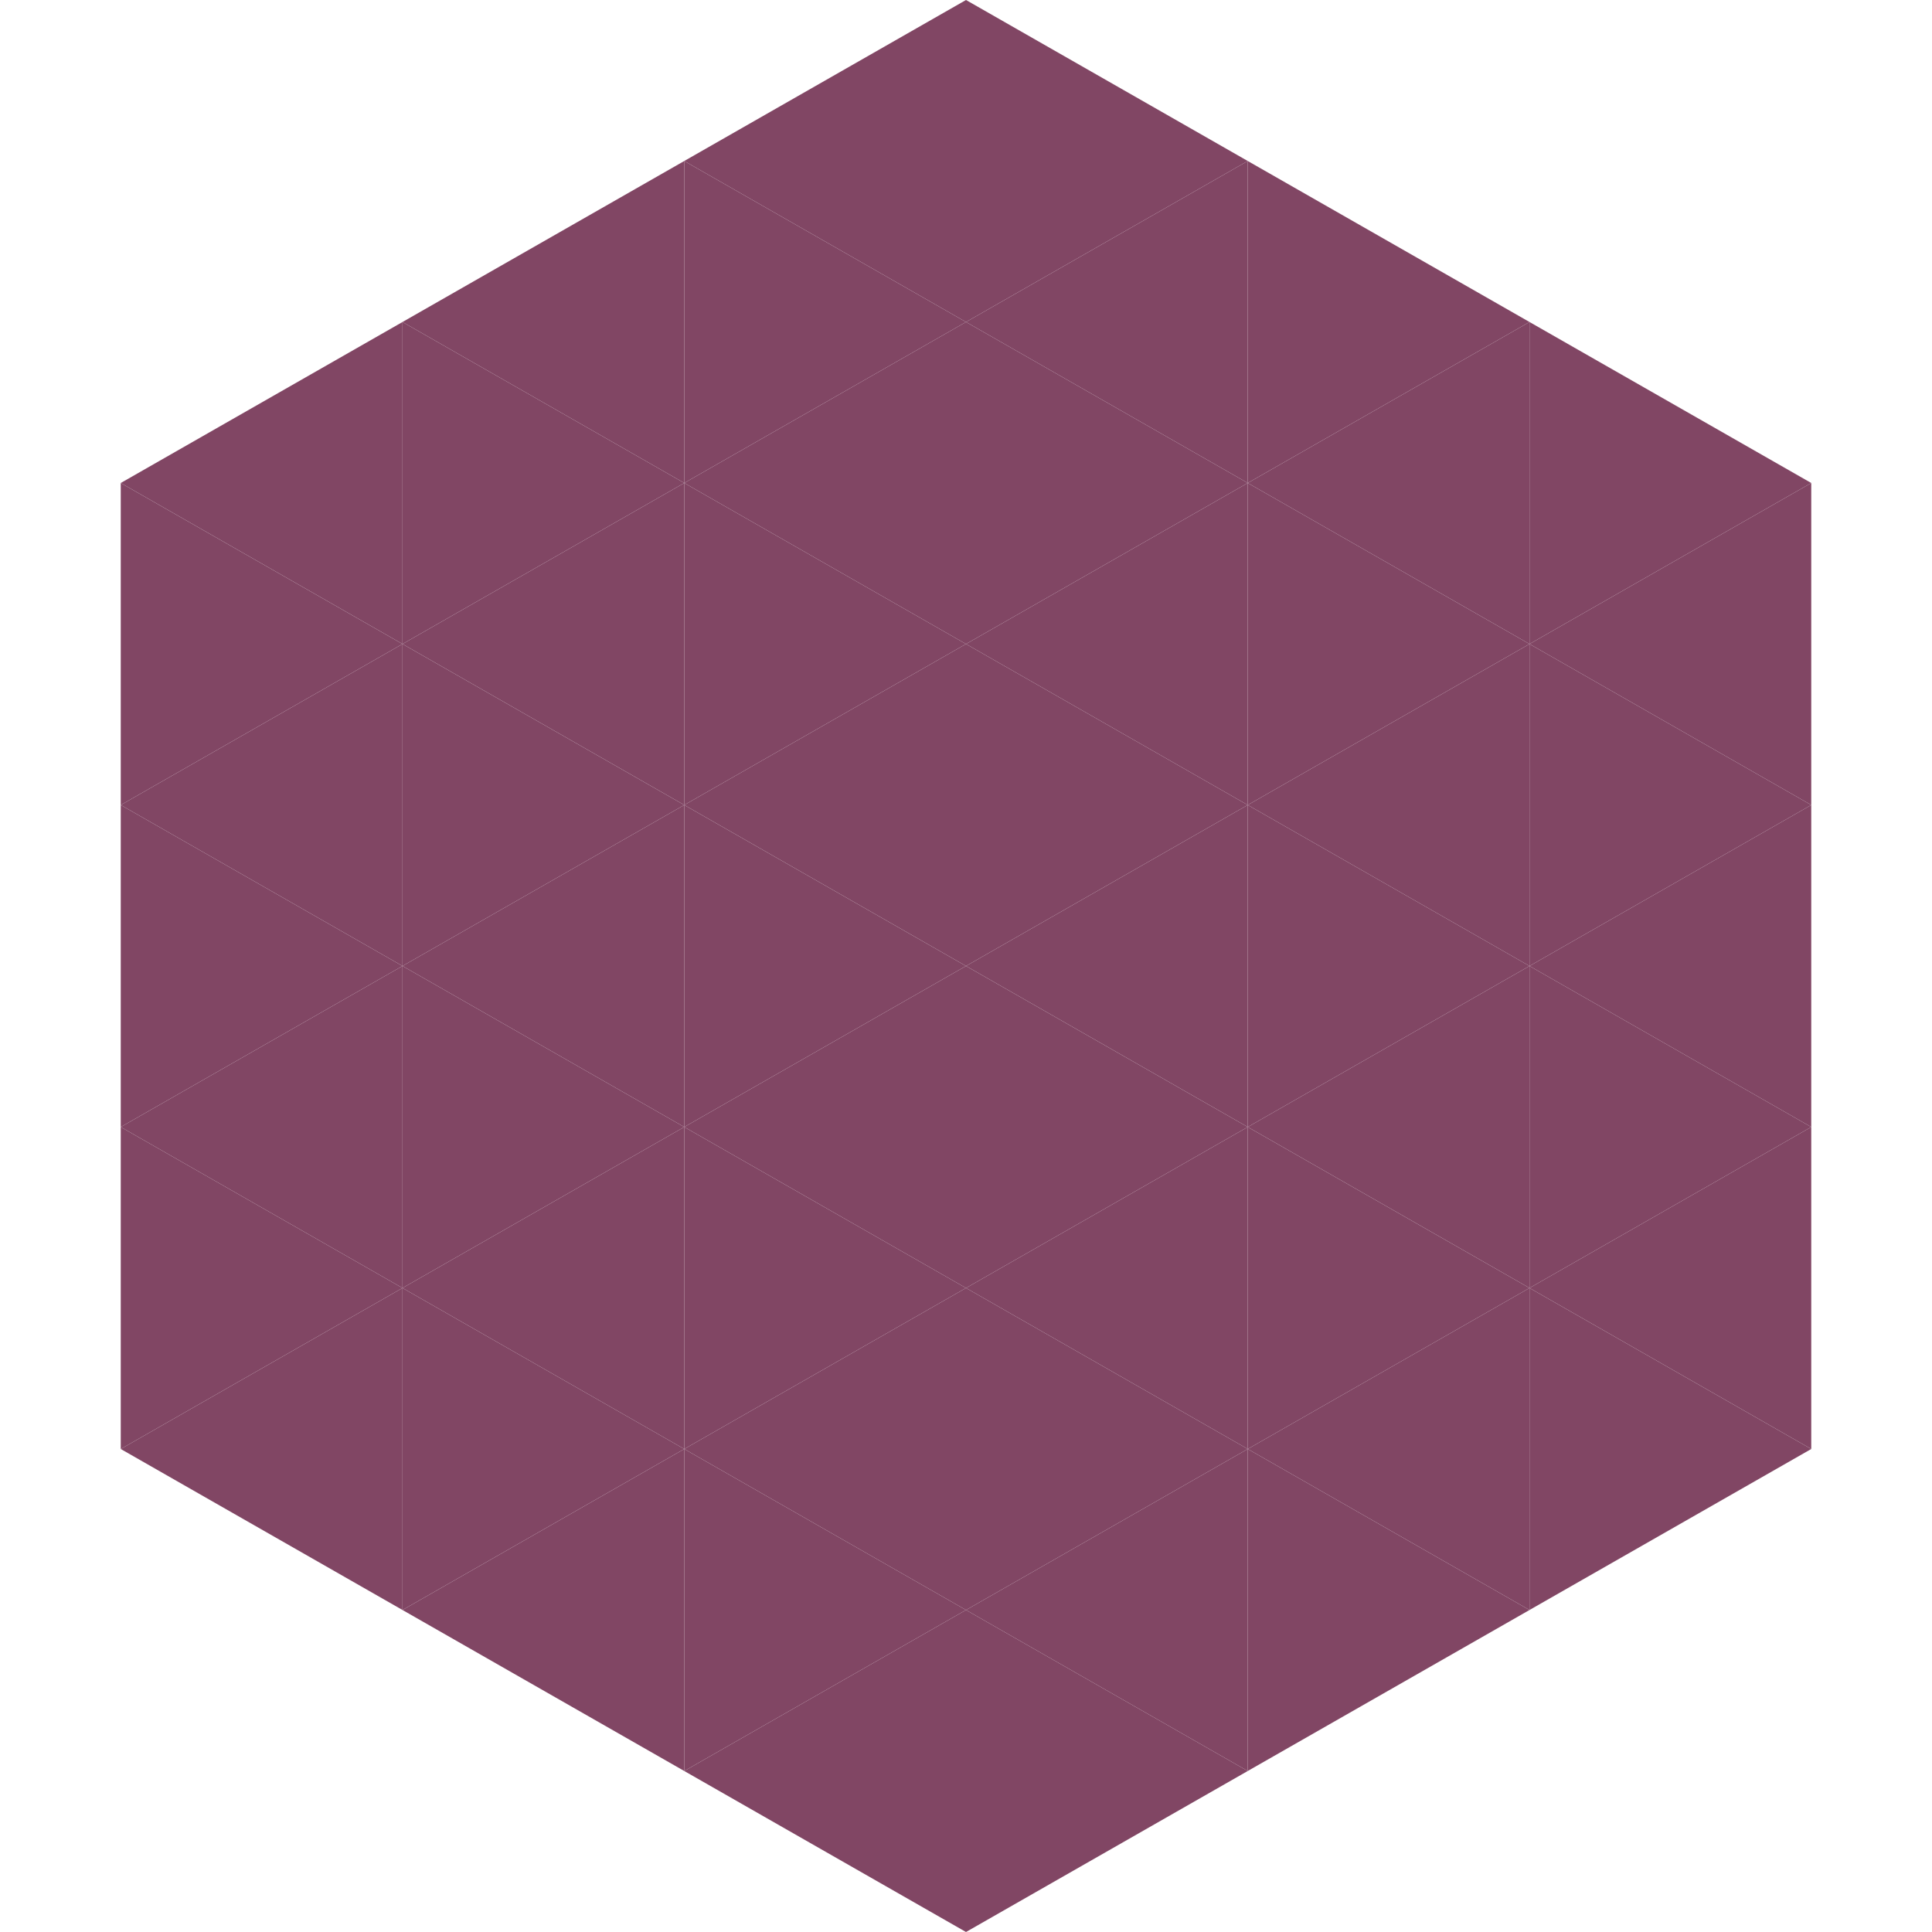
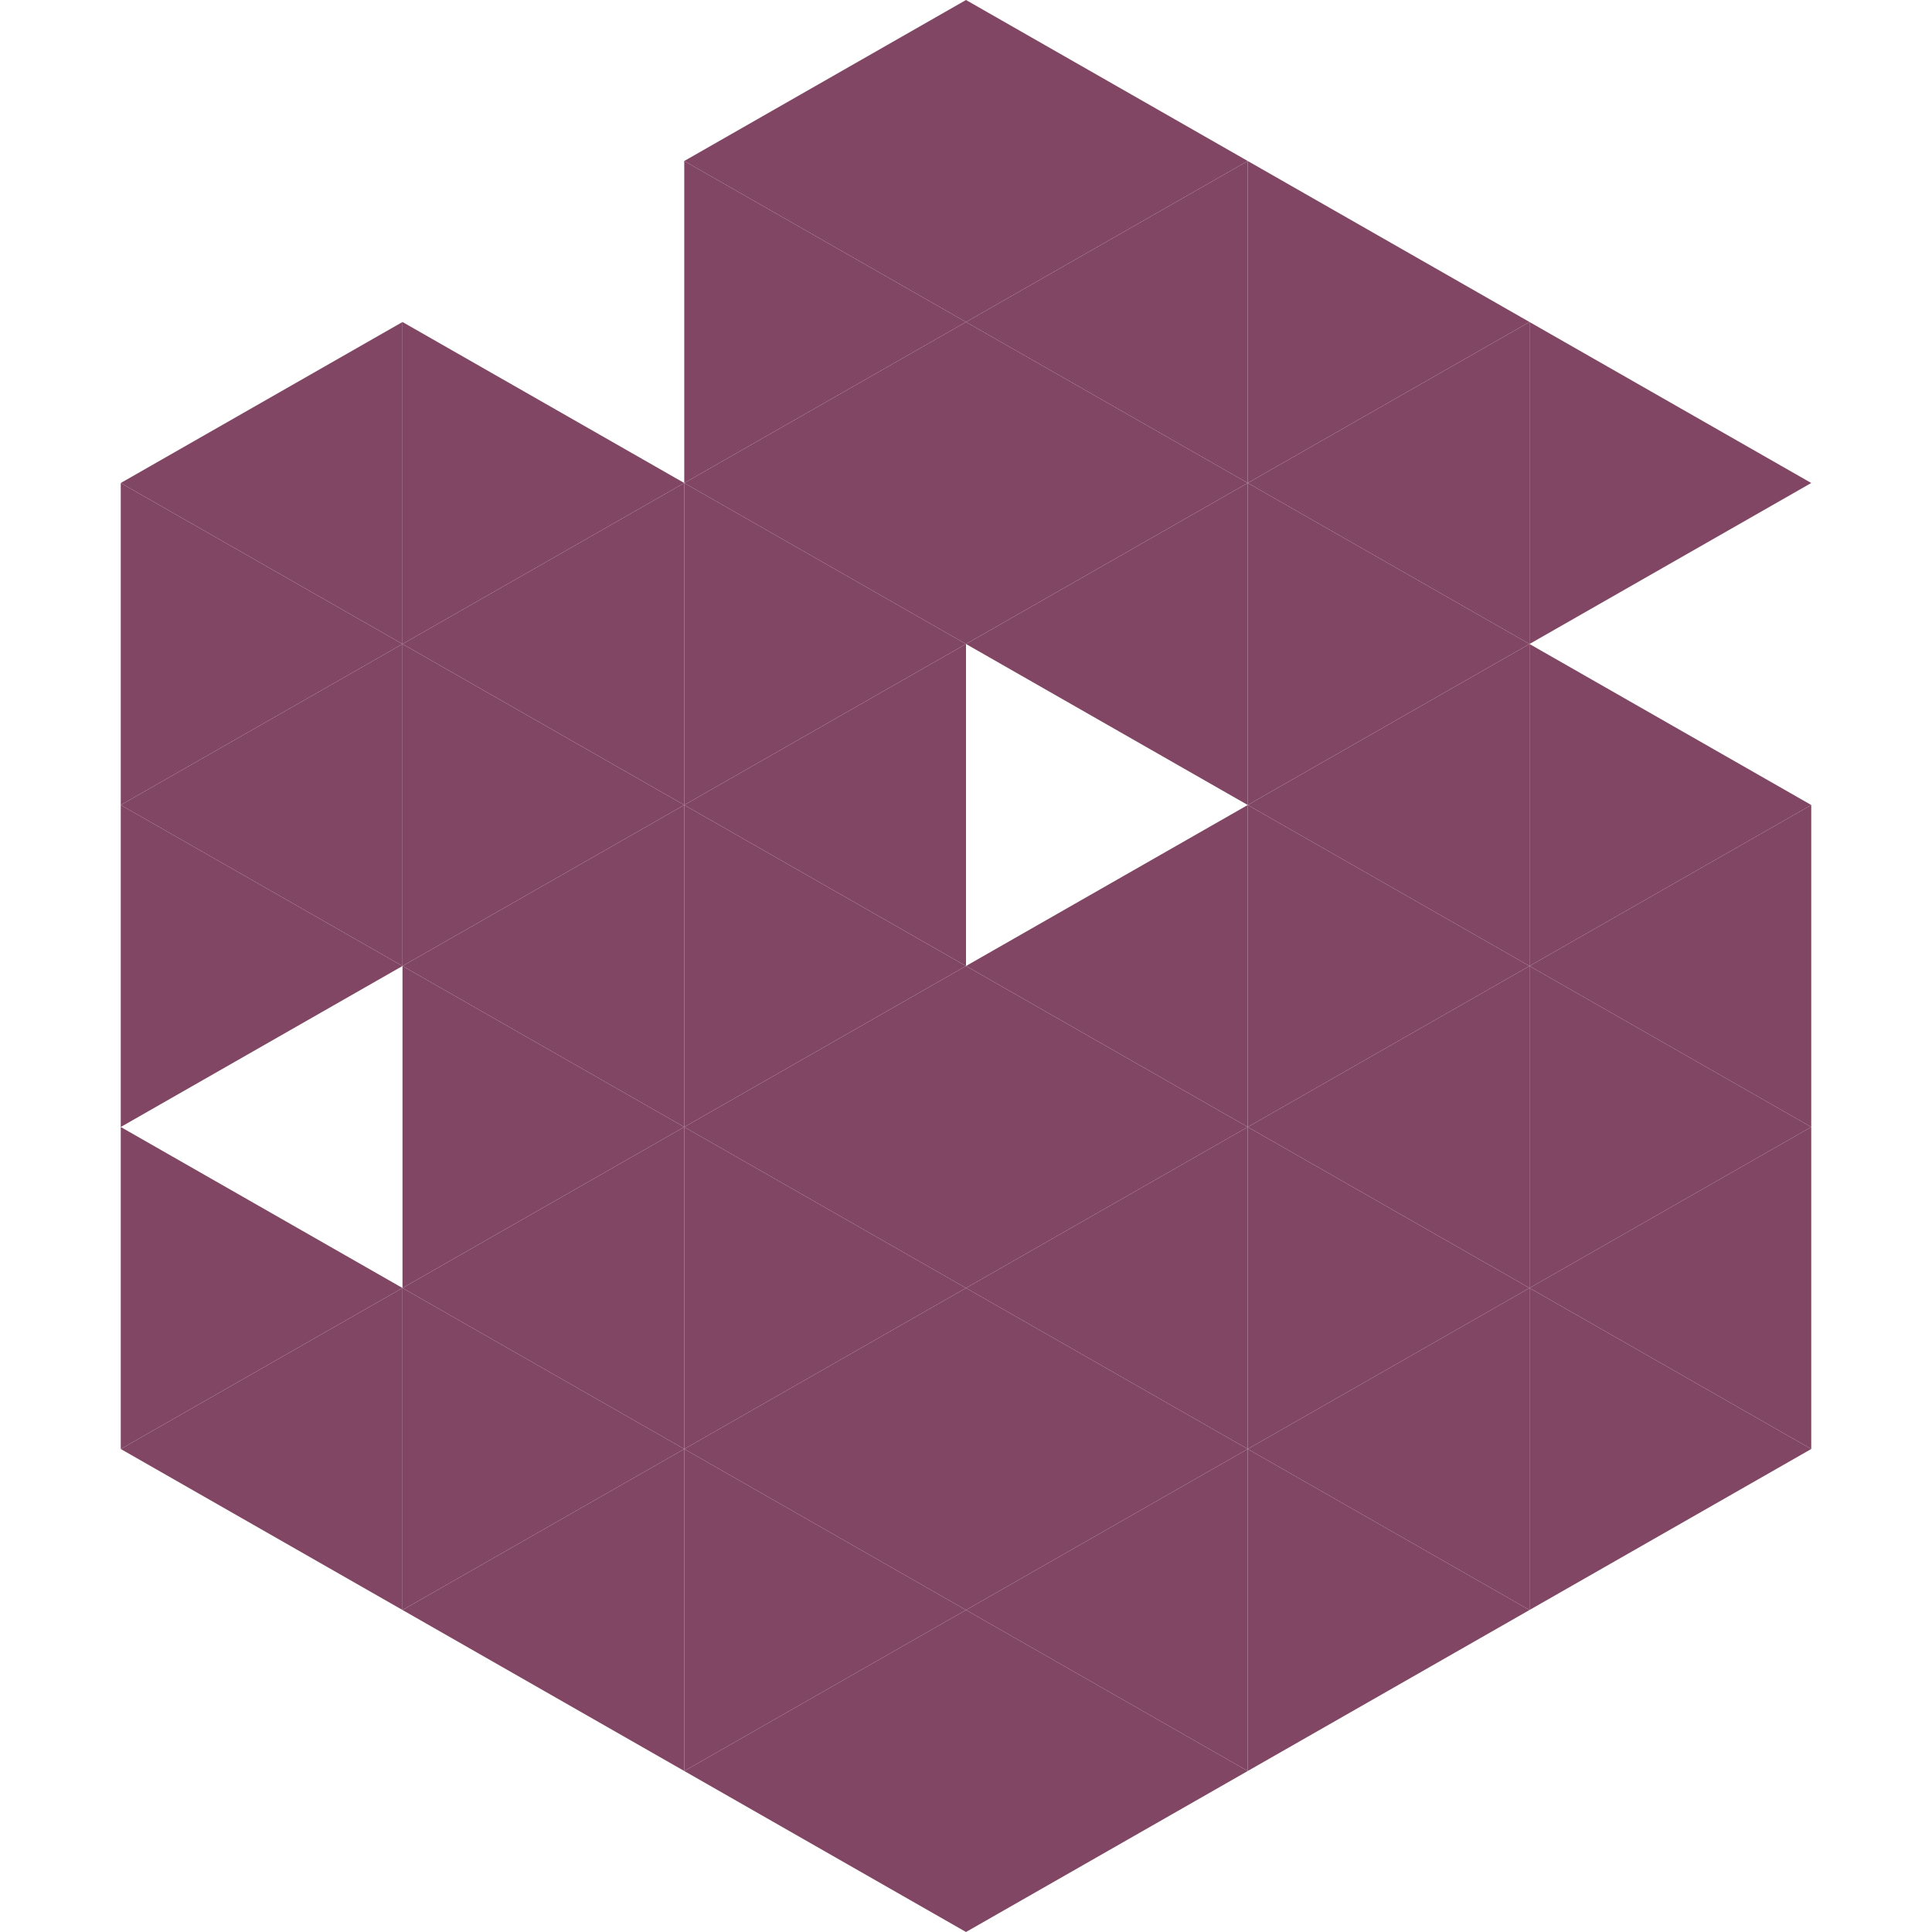
<svg xmlns="http://www.w3.org/2000/svg" width="240" height="240">
  <polygon points="50,40 15,60 50,80" style="fill:rgb(129,70,100)" />
  <polygon points="190,40 225,60 190,80" style="fill:rgb(129,70,100)" />
  <polygon points="15,60 50,80 15,100" style="fill:rgb(129,70,100)" />
-   <polygon points="225,60 190,80 225,100" style="fill:rgb(129,70,100)" />
  <polygon points="50,80 15,100 50,120" style="fill:rgb(129,70,100)" />
  <polygon points="190,80 225,100 190,120" style="fill:rgb(129,70,100)" />
  <polygon points="15,100 50,120 15,140" style="fill:rgb(129,70,100)" />
  <polygon points="225,100 190,120 225,140" style="fill:rgb(129,70,100)" />
-   <polygon points="50,120 15,140 50,160" style="fill:rgb(129,70,100)" />
  <polygon points="190,120 225,140 190,160" style="fill:rgb(129,70,100)" />
  <polygon points="15,140 50,160 15,180" style="fill:rgb(129,70,100)" />
  <polygon points="225,140 190,160 225,180" style="fill:rgb(129,70,100)" />
  <polygon points="50,160 15,180 50,200" style="fill:rgb(129,70,100)" />
  <polygon points="190,160 225,180 190,200" style="fill:rgb(129,70,100)" />
  <polygon points="15,180 50,200 15,220" style="fill:rgb(255,255,255); fill-opacity:0" />
-   <polygon points="225,180 190,200 225,220" style="fill:rgb(255,255,255); fill-opacity:0" />
  <polygon points="50,0 85,20 50,40" style="fill:rgb(255,255,255); fill-opacity:0" />
  <polygon points="190,0 155,20 190,40" style="fill:rgb(255,255,255); fill-opacity:0" />
-   <polygon points="85,20 50,40 85,60" style="fill:rgb(129,70,100)" />
  <polygon points="155,20 190,40 155,60" style="fill:rgb(129,70,100)" />
  <polygon points="50,40 85,60 50,80" style="fill:rgb(129,70,100)" />
  <polygon points="190,40 155,60 190,80" style="fill:rgb(129,70,100)" />
  <polygon points="85,60 50,80 85,100" style="fill:rgb(129,70,100)" />
  <polygon points="155,60 190,80 155,100" style="fill:rgb(129,70,100)" />
  <polygon points="50,80 85,100 50,120" style="fill:rgb(129,70,100)" />
  <polygon points="190,80 155,100 190,120" style="fill:rgb(129,70,100)" />
  <polygon points="85,100 50,120 85,140" style="fill:rgb(129,70,100)" />
  <polygon points="155,100 190,120 155,140" style="fill:rgb(129,70,100)" />
  <polygon points="50,120 85,140 50,160" style="fill:rgb(129,70,100)" />
  <polygon points="190,120 155,140 190,160" style="fill:rgb(129,70,100)" />
  <polygon points="85,140 50,160 85,180" style="fill:rgb(129,70,100)" />
  <polygon points="155,140 190,160 155,180" style="fill:rgb(129,70,100)" />
  <polygon points="50,160 85,180 50,200" style="fill:rgb(129,70,100)" />
  <polygon points="190,160 155,180 190,200" style="fill:rgb(129,70,100)" />
  <polygon points="85,180 50,200 85,220" style="fill:rgb(129,70,100)" />
  <polygon points="155,180 190,200 155,220" style="fill:rgb(129,70,100)" />
  <polygon points="120,0 85,20 120,40" style="fill:rgb(129,70,100)" />
  <polygon points="120,0 155,20 120,40" style="fill:rgb(129,70,100)" />
  <polygon points="85,20 120,40 85,60" style="fill:rgb(129,70,100)" />
  <polygon points="155,20 120,40 155,60" style="fill:rgb(129,70,100)" />
  <polygon points="120,40 85,60 120,80" style="fill:rgb(129,70,100)" />
  <polygon points="120,40 155,60 120,80" style="fill:rgb(129,70,100)" />
  <polygon points="85,60 120,80 85,100" style="fill:rgb(129,70,100)" />
  <polygon points="155,60 120,80 155,100" style="fill:rgb(129,70,100)" />
  <polygon points="120,80 85,100 120,120" style="fill:rgb(129,70,100)" />
-   <polygon points="120,80 155,100 120,120" style="fill:rgb(129,70,100)" />
  <polygon points="85,100 120,120 85,140" style="fill:rgb(129,70,100)" />
  <polygon points="155,100 120,120 155,140" style="fill:rgb(129,70,100)" />
  <polygon points="120,120 85,140 120,160" style="fill:rgb(129,70,100)" />
  <polygon points="120,120 155,140 120,160" style="fill:rgb(129,70,100)" />
  <polygon points="85,140 120,160 85,180" style="fill:rgb(129,70,100)" />
  <polygon points="155,140 120,160 155,180" style="fill:rgb(129,70,100)" />
  <polygon points="120,160 85,180 120,200" style="fill:rgb(129,70,100)" />
  <polygon points="120,160 155,180 120,200" style="fill:rgb(129,70,100)" />
  <polygon points="85,180 120,200 85,220" style="fill:rgb(129,70,100)" />
  <polygon points="155,180 120,200 155,220" style="fill:rgb(129,70,100)" />
  <polygon points="120,200 85,220 120,240" style="fill:rgb(129,70,100)" />
  <polygon points="120,200 155,220 120,240" style="fill:rgb(129,70,100)" />
  <polygon points="85,220 120,240 85,260" style="fill:rgb(255,255,255); fill-opacity:0" />
  <polygon points="155,220 120,240 155,260" style="fill:rgb(255,255,255); fill-opacity:0" />
</svg>